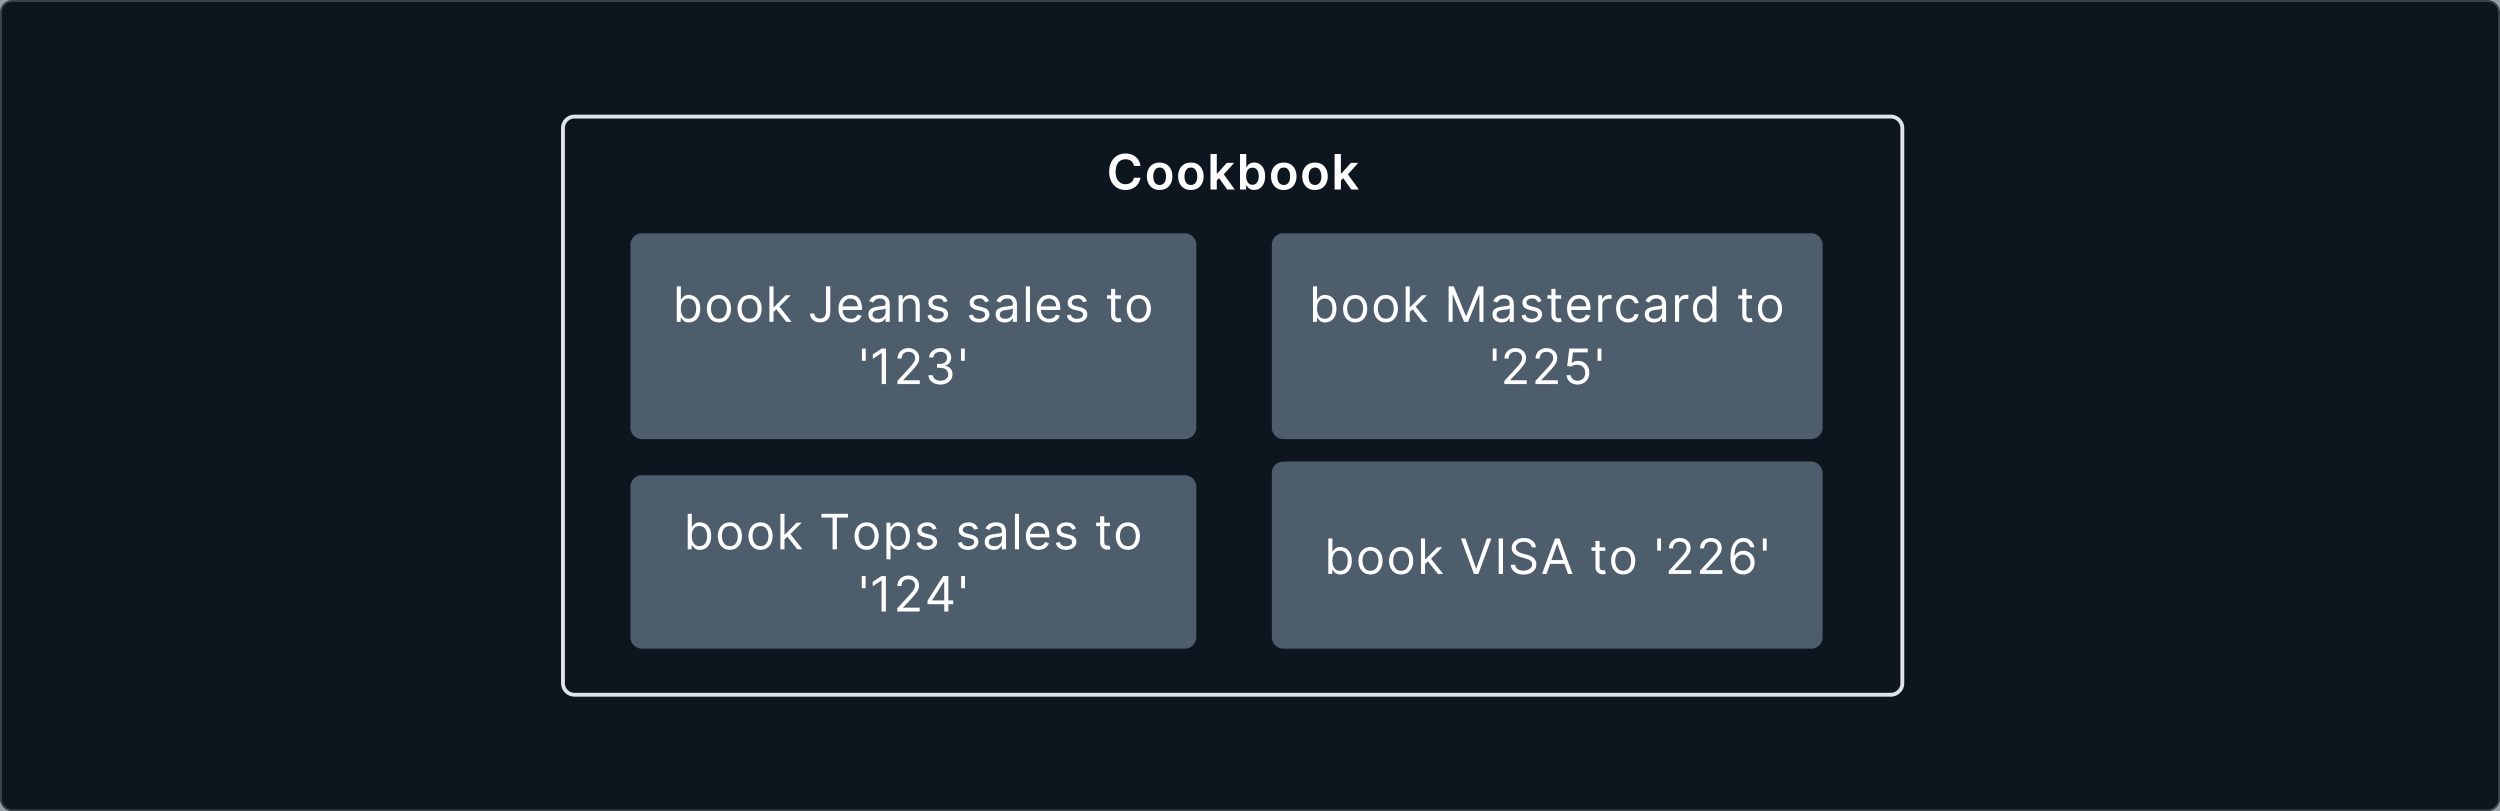
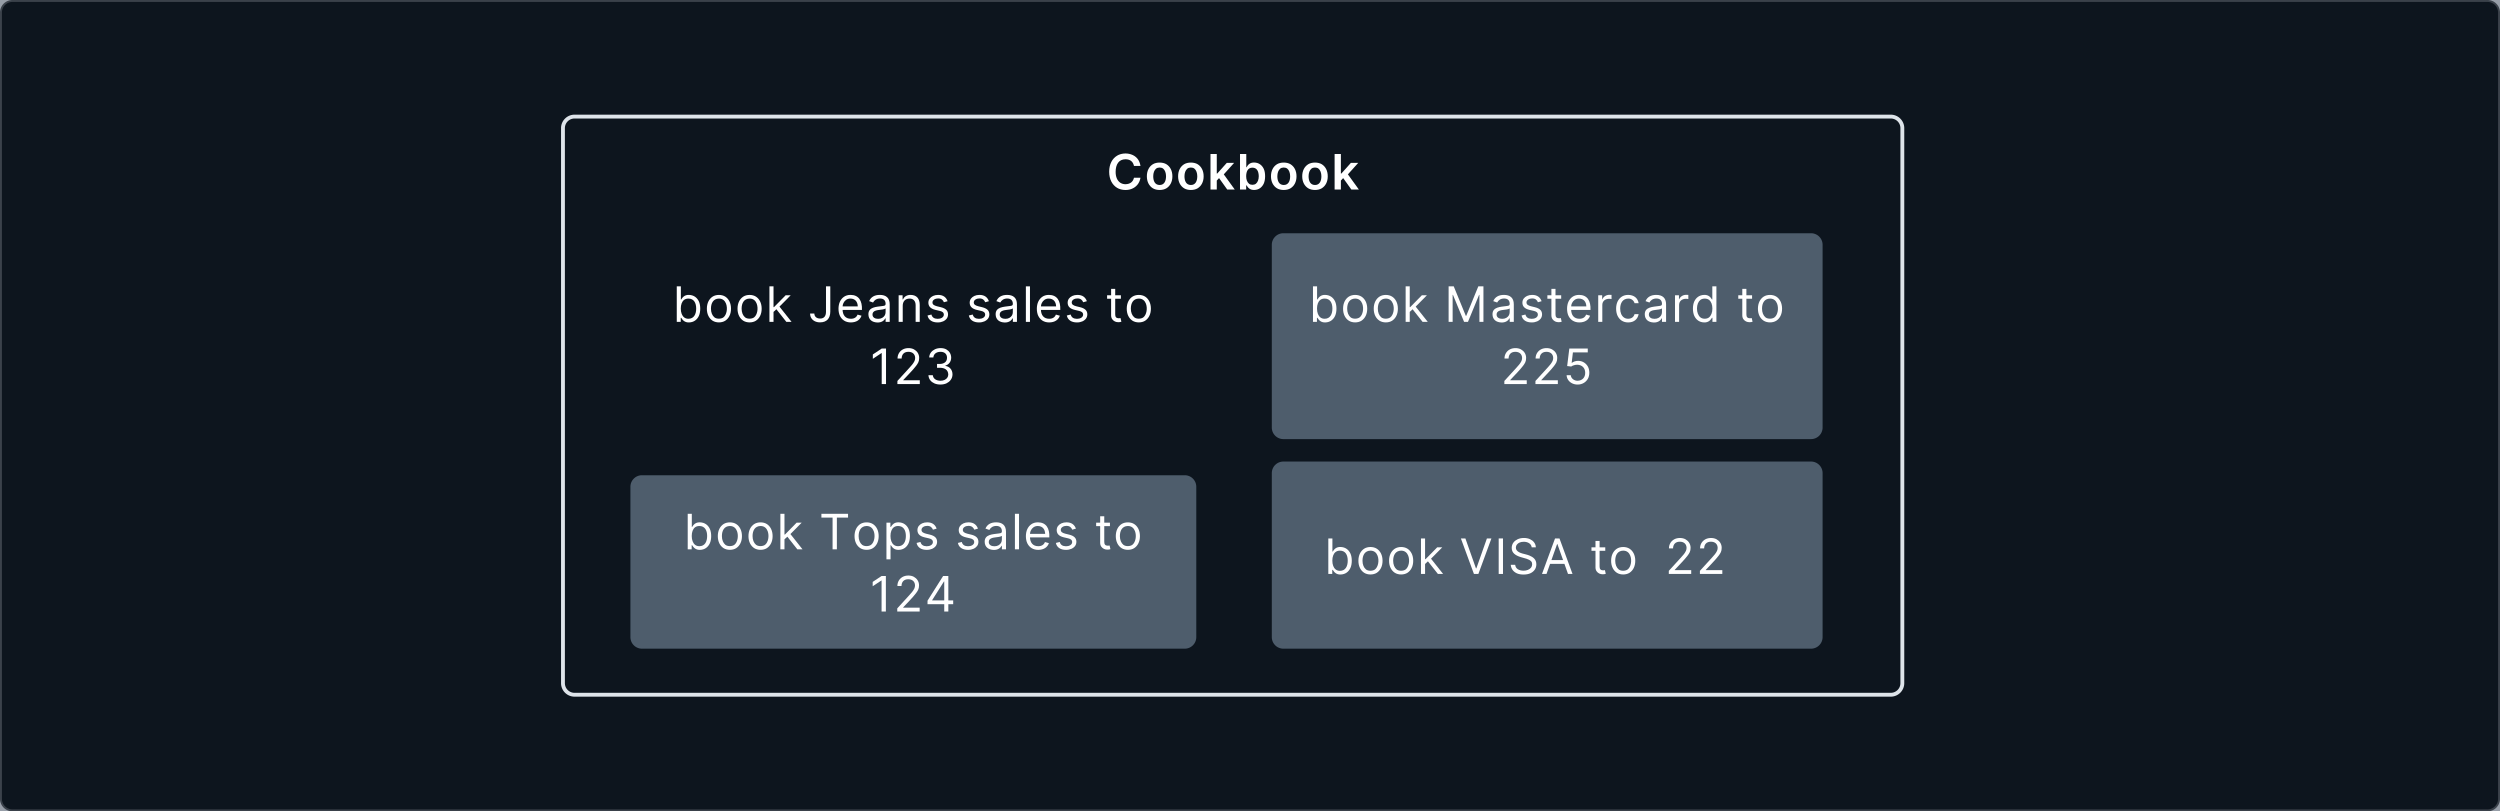
<svg xmlns="http://www.w3.org/2000/svg" xmlns:ns1="lucid" xmlns:xlink="http://www.w3.org/1999/xlink" width="1297.25" height="421">
  <g transform="translate(-1131.377 320.5)" ns1:page-tab-id="0_0">
    <path d="M-1806.87-1258.84h5484.6V3840.5h-5484.6z" fill="#979ea8" />
    <path d="M1131.88-314a6 6 0 0 1 6-6h1284.24a6 6 0 0 1 6 6V94a6 6 0 0 1-6 6H1137.88a6 6 0 0 1-6-6z" stroke="#3a414a" fill="#0d151e" />
    <use xlink:href="#a" transform="matrix(1,0,0,1,1143.877,-308) translate(630.944 203.403)" />
    <path d="M1423.5-254a6 6 0 0 1 6-6h683a6 6 0 0 1 6 6V34a6 6 0 0 1-6 6h-683a6 6 0 0 1-6-6z" stroke="#dee4ea" stroke-width="2" fill="#0d151e" />
    <use xlink:href="#b" transform="matrix(1,0,0,1,1435.489,-248) translate(270.086 25.833)" />
    <use xlink:href="#c" transform="matrix(1,0,0,1,1435.489,-248) translate(336 58.106)" />
    <use xlink:href="#d" transform="matrix(1,0,0,1,1435.489,-248) translate(336 90.379)" />
    <use xlink:href="#d" transform="matrix(1,0,0,1,1435.489,-248) translate(336 122.652)" />
    <use xlink:href="#d" transform="matrix(1,0,0,1,1435.489,-248) translate(336 154.924)" />
    <use xlink:href="#e" transform="matrix(1,0,0,1,1435.489,-248) translate(336 187.197)" />
-     <path d="M1458.5-193.47a6 6 0 0 1 6-6h281.63a6 6 0 0 1 6 6v94.82a6 6 0 0 1-6 6H1464.5a6 6 0 0 1-6-6z" stroke="#000" stroke-opacity="0" stroke-width="2" fill="#4e5d6c" />
    <use xlink:href="#f" transform="matrix(1,0,0,1,1463.489,-194.465) translate(16.83 40.99)" />
    <use xlink:href="#g" transform="matrix(1,0,0,1,1463.489,-194.465) translate(87.208 40.99)" />
    <use xlink:href="#h" transform="matrix(1,0,0,1,1463.489,-194.465) translate(169.292 40.99)" />
    <use xlink:href="#i" transform="matrix(1,0,0,1,1463.489,-194.465) translate(241.564 40.99)" />
    <use xlink:href="#j" transform="matrix(1,0,0,1,1463.489,-194.465) translate(113.345 73.262)" />
    <path d="M1458.5-67.9a6 6 0 0 1 6-6h281.63a6 6 0 0 1 6 6v78a6 6 0 0 1-6 6H1464.5a6 6 0 0 1-6-6z" stroke="#000" stroke-opacity="0" stroke-width="2" fill="#4e5d6c" />
    <g>
      <use xlink:href="#f" transform="matrix(1,0,0,1,1463.489,-68.886) translate(22.511 33.427)" />
      <use xlink:href="#k" transform="matrix(1,0,0,1,1463.489,-68.886) translate(92.89 33.427)" />
      <use xlink:href="#h" transform="matrix(1,0,0,1,1463.489,-68.886) translate(163.61 33.427)" />
      <use xlink:href="#i" transform="matrix(1,0,0,1,1463.489,-68.886) translate(235.883 33.427)" />
      <use xlink:href="#l" transform="matrix(1,0,0,1,1463.489,-68.886) translate(113.269 65.7)" />
    </g>
    <path d="M1791.32-193.47a6 6 0 0 1 6-6h273.8a6 6 0 0 1 6 6v94.82a6 6 0 0 1-6 6h-273.8a6 6 0 0 1-6-6z" stroke="#000" stroke-opacity="0" stroke-width="2" fill="#4e5d6c" />
    <g>
      <use xlink:href="#f" transform="matrix(1,0,0,1,1796.315,-194.465) translate(14.136 40.99)" />
      <use xlink:href="#m" transform="matrix(1,0,0,1,1796.315,-194.465) translate(84.515 40.99)" />
      <use xlink:href="#i" transform="matrix(1,0,0,1,1796.315,-194.465) translate(236.258 40.99)" />
      <use xlink:href="#n" transform="matrix(1,0,0,1,1796.315,-194.465) translate(107.848 73.262)" />
    </g>
    <path d="M1791.32-75a6 6 0 0 1 6-6h273.8a6 6 0 0 1 6 6v85.1a6 6 0 0 1-6 6h-273.8a6 6 0 0 1-6-6z" stroke="#000" stroke-opacity="0" stroke-width="2" fill="#4e5d6c" />
    <g>
      <use xlink:href="#f" transform="matrix(1,0,0,1,1796.315,-76.006) translate(22.091 53.333)" />
      <use xlink:href="#o" transform="matrix(1,0,0,1,1796.315,-76.006) translate(92.47 53.333)" />
      <use xlink:href="#p" transform="matrix(1,0,0,1,1796.315,-76.006) translate(160.083 53.333)" />
      <use xlink:href="#q" transform="matrix(1,0,0,1,1796.315,-76.006) translate(193.189 53.333)" />
    </g>
    <defs>
      <path fill="#3a414a" d="M108 0H70L1-190h34L89-25l56-165h34" id="r" />
      <use transform="matrix(0.062,0,0,0.062,0,0)" xlink:href="#r" id="a" />
      <path fill="#fff" d="M1093-305c274-7 436-143 488-375l374 2c-54 327-251 550-534 652-264 96-597 61-815-71-275-167-456-485-456-927 0-443 182-761 458-927 216-131 531-165 798-77 298 98 499 323 549 671h-374c-49-238-209-386-487-386-394 0-568 303-571 719-3 301 98 524 275 638 86 54 184 81 295 81" id="s" />
      <path fill="#fff" d="M1246-69C1037 60 675 60 466-69 258-197 120-434 120-762c-1-328 138-567 346-695 210-128 571-128 780 0 208 128 346 367 346 695 1 328-138 565-346 693zM487-763c0 274 101 503 371 503 267 0 367-231 367-503 0-190-59-349-163-438-104-88-309-87-412 0-105 89-163 247-163 438" id="t" />
      <path fill="#fff" d="M516-482l-1-437h58l552-617h423L869-780h-75zM186 0v-2048h362V0H186zm964 0L650-699l244-255L1583 0h-433" id="u" />
      <path fill="#fff" d="M1019 27C783 31 658-97 579-242h-21V0H202v-2048h362v766h15c78-147 201-279 439-274 274 6 450 154 550 358 108 220 108 640 1 862-99 206-274 358-550 363zM918-1259c-263 0-357 217-361 491-1 194 58 350 165 436 103 83 296 80 397-2 106-86 164-243 164-434-6-272-99-491-365-491" id="v" />
      <g id="b">
        <use transform="matrix(0.009,0,0,0.009,0,0)" xlink:href="#s" />
        <use transform="matrix(0.009,0,0,0.009,19.83,0)" xlink:href="#t" />
        <use transform="matrix(0.009,0,0,0.009,36.042,0)" xlink:href="#t" />
        <use transform="matrix(0.009,0,0,0.009,52.254,0)" xlink:href="#u" />
        <use transform="matrix(0.009,0,0,0.009,67.424,0)" xlink:href="#v" />
        <use transform="matrix(0.009,0,0,0.009,84.233,0)" xlink:href="#t" />
        <use transform="matrix(0.009,0,0,0.009,100.445,0)" xlink:href="#t" />
        <use transform="matrix(0.009,0,0,0.009,116.657,0)" xlink:href="#u" />
      </g>
      <path fill="#fff" d="M952 32C708 38 588-97 504-236h-28V0H248v-2048h236v756h20c84-136 200-270 444-264 288 7 472 161 573 372 108 226 107 617 0 842-100 211-282 367-569 374zM530-1070c-67 166-66 442 1 608 62 160 181 282 389 282 319 0 448-265 448-588 0-322-129-576-448-576-208 0-329 116-390 274" id="w" />
      <path fill="#fff" d="M1204-67C1004 62 676 62 476-67S143-436 144-760c-1-326 132-568 332-697s528-129 728 0 333 371 332 697c1 324-133 564-332 693zM580-261c128 104 389 100 520 0 184-140 253-512 151-786-62-165-189-298-411-297-325 7-460 262-460 584 0 217 75 397 200 499" id="x" />
      <path fill="#fff" d="M436-560l-4-292h48l672-684h292L728-812h-20zM216 0v-2048h236V0H216zm976 0L592-760l168-164L1492 0h-300" id="y" />
      <g id="f">
        <use transform="matrix(0.009,0,0,0.009,0,0)" xlink:href="#w" />
        <use transform="matrix(0.009,0,0,0.009,16.553,0)" xlink:href="#x" />
        <use transform="matrix(0.009,0,0,0.009,32.462,0)" xlink:href="#x" />
        <use transform="matrix(0.009,0,0,0.009,48.371,0)" xlink:href="#y" />
      </g>
      <path fill="#fff" d="M696-192c233 0 336-153 336-392v-1464h248v1464c-4 385-205 608-584 612-232 3-412-92-505-237-50-76-75-166-75-271h244c7 189 143 288 336 288" id="z" />
      <path fill="#fff" d="M1472-356c-81 240-294 384-612 388-314 0-521-155-630-374-113-227-112-601 0-830 106-217 302-384 606-384 475 0 684 339 660 868H312v-204h944c-7-269-152-447-420-452-198-4-333 114-401 250-58 110-57 222-55 374 4 329 162 540 480 540 202 0 327-90 384-240" id="A" />
      <path fill="#fff" d="M1124-208C1047-67 898 39 668 36c-306-9-520-163-524-472-5-429 452-428 824-480 100-15 168-19 168-120 0-203-114-312-324-312-206 0-337 110-400 232l-224-80c96-234 308-360 616-360 350 0 568 167 568 544V0h-236v-208h-12zM380-424c-2 171 150 249 324 248 185 3 312-84 382-197 66-107 46-242 50-399-190 112-562 41-708 206-32 35-48 82-48 142" id="B" />
      <path fill="#fff" d="M844-1344c-250 5-392 162-392 420V0H216v-1536h228v240h20c73-154 217-263 448-260 349 8 519 217 520 580V0h-236v-960c3-231-128-388-352-384" id="C" />
      <path fill="#fff" d="M728-176c184 3 360-85 360-240 0-133-100-185-228-216l-256-60c-141-33-244-86-310-156-120-119-130-353-24-494 95-127 270-214 490-214 302 0 467 146 544 364l-212 60c-51-127-146-220-332-220-162 0-326 82-328 228 0 59 21 105 64 139 86 72 291 106 428 141s240 84 307 152c125 117 132 357 25 500C1155-57 969 34 732 32c-311 1-533-140-584-400l224-56c41 161 158 245 356 248" id="D" />
      <g id="g">
        <use transform="matrix(0.009,0,0,0.009,0,0)" xlink:href="#z" />
        <use transform="matrix(0.009,0,0,0.009,14.47,0)" xlink:href="#A" />
        <use transform="matrix(0.009,0,0,0.009,30,0)" xlink:href="#B" />
        <use transform="matrix(0.009,0,0,0.009,45.038,0)" xlink:href="#C" />
        <use transform="matrix(0.009,0,0,0.009,60.644,0)" xlink:href="#D" />
      </g>
      <path fill="#fff" d="M452-2048V0H216v-2048h236" id="E" />
      <g id="h">
        <use transform="matrix(0.009,0,0,0.009,0,0)" xlink:href="#D" />
        <use transform="matrix(0.009,0,0,0.009,13.939,0)" xlink:href="#B" />
        <use transform="matrix(0.009,0,0,0.009,28.977,0)" xlink:href="#E" />
        <use transform="matrix(0.009,0,0,0.009,35.303,0)" xlink:href="#A" />
        <use transform="matrix(0.009,0,0,0.009,50.833,0)" xlink:href="#D" />
      </g>
      <path fill="#fff" d="M884-1536v200H88v-200h796zM912-8C806 31 647 29 540-23 419-82 320-195 320-376v-1528h236v1464c-3 157 61 231 204 232 42 1 74-6 104-12" id="F" />
      <g id="i">
        <use transform="matrix(0.009,0,0,0.009,0,0)" xlink:href="#F" />
        <use transform="matrix(0.009,0,0,0.009,9.697,0)" xlink:href="#x" />
      </g>
-       <path fill="#fff" d="M420-2048v704H200v-704h220" id="G" />
      <path fill="#fff" d="M932-2048V0H684v-1788h-12l-500 332v-252l512-340h248" id="H" />
      <path fill="#fff" d="M844-1860c-242 0-383 145-388 388H220c0-257 136-434 310-528 183-98 461-100 641 0 164 90 297 257 297 492 0 209-70 314-180 460-195 257-508 562-736 812v16h952V0H212v-180l676-740c128-145 234-249 310-408 25-57 38-117 38-180-7-228-163-352-392-352" id="I" />
      <path fill="#fff" d="M1184-1048c243 35 412 221 412 492-3 250-156 418-337 508-196 98-506 99-707 8-185-81-330-235-344-472h252c25 214 205 314 440 320 178 1 320-68 394-174 39-55 58-118 58-190-11-265-203-381-484-384H704v-220h164c240-5 412-121 412-356 0-222-147-344-372-344-224 0-399 110-416 324H252c10-235 160-389 336-472 189-89 475-91 650 8 157 89 278 249 282 472 1 242-143 408-336 464v16" id="J" />
      <g id="j">
        <use transform="matrix(0.009,0,0,0.009,0,0)" xlink:href="#G" />
        <use transform="matrix(0.009,0,0,0.009,5.909,0)" xlink:href="#H" />
        <use transform="matrix(0.009,0,0,0.009,18.295,0)" xlink:href="#I" />
        <use transform="matrix(0.009,0,0,0.009,34.432,0)" xlink:href="#J" />
        <use transform="matrix(0.009,0,0,0.009,51.402,0)" xlink:href="#G" />
      </g>
      <path fill="#fff" d="M136-1828v-220h1536v220h-644V0H780v-1828H136" id="K" />
      <path fill="#fff" d="M920 32C676 38 556-97 472-236h-20v812H216v-2112h228v244h28c84-136 200-270 444-264 288 7 472 161 573 372 108 226 107 617 0 842-100 211-282 367-569 374zM498-1070c-67 166-66 442 1 608 62 160 181 282 389 282 319 0 448-265 448-588 0-322-129-576-448-576-208 0-329 116-390 274" id="L" />
      <g id="k">
        <use transform="matrix(0.009,0,0,0.009,0,0)" xlink:href="#K" />
        <use transform="matrix(0.009,0,0,0.009,17.121,0)" xlink:href="#x" />
        <use transform="matrix(0.009,0,0,0.009,33.03,0)" xlink:href="#L" />
        <use transform="matrix(0.009,0,0,0.009,49.28,0)" xlink:href="#D" />
      </g>
      <path fill="#fff" d="M164-420v-204l900-1424h148v316h-100L432-656v16h1212v220H164zM1128 0v-2048h236V0h-236" id="M" />
      <g id="l">
        <use transform="matrix(0.009,0,0,0.009,0,0)" xlink:href="#G" />
        <use transform="matrix(0.009,0,0,0.009,5.909,0)" xlink:href="#H" />
        <use transform="matrix(0.009,0,0,0.009,18.295,0)" xlink:href="#I" />
        <use transform="matrix(0.009,0,0,0.009,34.432,0)" xlink:href="#M" />
        <use transform="matrix(0.009,0,0,0.009,51.553,0)" xlink:href="#G" />
      </g>
      <path fill="#fff" d="M248-2048h296l696 1700h24l696-1700h296V0h-232v-1556h-20L1364 0h-224L500-1556h-20V0H248v-2048" id="N" />
      <path fill="#fff" d="M840-1332c-228 7-388 135-388 360V0H216v-1536h228v232h16c48-143 212-258 400-256 29 0 98 1 124 4v240c-30-6-100-18-144-16" id="O" />
      <path fill="#fff" d="M1444-448c-53 291-263 480-604 480-309 0-507-165-612-383-110-230-110-595 2-823 106-216 303-382 606-382 338 0 559 184 608 480h-236c-39-143-171-276-368-268-314 13-455 250-460 576-1 235 79 419 216 515 69 49 151 73 244 73 201-4 323-106 368-268h236" id="P" />
      <path fill="#fff" d="M1244-236C1160-98 1040 38 796 32c-286-7-469-163-569-374-107-225-108-616 0-842 101-211 285-365 573-372 244-6 359 127 444 264h20v-756h236V0h-228v-236h-28zm-664-22c123 99 362 103 488 4 128-101 200-285 200-514 0-227-69-406-198-504-125-96-370-93-492 4-126 100-198 279-198 500 0 223 74 408 200 510" id="Q" />
      <g id="m">
        <use transform="matrix(0.009,0,0,0.009,0,0)" xlink:href="#N" />
        <use transform="matrix(0.009,0,0,0.009,23.712,0)" xlink:href="#B" />
        <use transform="matrix(0.009,0,0,0.009,38.75,0)" xlink:href="#D" />
        <use transform="matrix(0.009,0,0,0.009,52.689,0)" xlink:href="#F" />
        <use transform="matrix(0.009,0,0,0.009,62.386,0)" xlink:href="#A" />
        <use transform="matrix(0.009,0,0,0.009,77.917,0)" xlink:href="#O" />
        <use transform="matrix(0.009,0,0,0.009,87.841,0)" xlink:href="#P" />
        <use transform="matrix(0.009,0,0,0.009,102.727,0)" xlink:href="#B" />
        <use transform="matrix(0.009,0,0,0.009,117.765,0)" xlink:href="#O" />
        <use transform="matrix(0.009,0,0,0.009,127.689,0)" xlink:href="#Q" />
      </g>
      <path fill="#fff" d="M520-1224c78-63 216-117 356-116 273 1 465 148 568 334 110 199 110 507-4 704-108 186-308 329-588 330-247 0-439-110-543-262-57-81-88-174-93-278h240c13 183 194 325 396 320 269-9 436-186 436-456 0-279-176-456-452-468-129-2-281 48-356 104l-232-28 124-1008h1064v220H580l-72 604h12" id="R" />
      <g id="n">
        <use transform="matrix(0.009,0,0,0.009,0,0)" xlink:href="#G" />
        <use transform="matrix(0.009,0,0,0.009,5.909,0)" xlink:href="#I" />
        <use transform="matrix(0.009,0,0,0.009,22.045,0)" xlink:href="#I" />
        <use transform="matrix(0.009,0,0,0.009,38.182,0)" xlink:href="#R" />
        <use transform="matrix(0.009,0,0,0.009,54.394,0)" xlink:href="#G" />
      </g>
      <path fill="#fff" d="M332-2048L940-324h24l608-1724h260L1080 0H824L72-2048h260" id="S" />
      <path fill="#fff" d="M496-2048V0H248v-2048h248" id="T" />
      <path fill="#fff" d="M416-528c25 237 225 334 480 340 191 1 347-70 434-176 77-95 92-271 9-362-134-144-391-180-603-246-159-49-287-112-380-197s-140-197-140-335c2-255 159-414 346-500 201-93 507-96 706-2 181 82 329 236 340 470h-240c-21-207-226-322-460-320-179-1-321 63-396 165-66 83-79 226-16 315 149 209 491 208 742 314 205 86 398 215 398 506 0 256-147 420-338 513-201 98-573 103-782 8-194-88-336-247-356-493h256" id="U" />
      <path fill="#fff" d="M332 0H72l752-2048h256L1832 0h-260L960-1724h-16zm96-800h1048v220H428v-220" id="V" />
      <g id="o">
        <use transform="matrix(0.009,0,0,0.009,0,0)" xlink:href="#S" />
        <use transform="matrix(0.009,0,0,0.009,18.03,0)" xlink:href="#T" />
        <use transform="matrix(0.009,0,0,0.009,25.076,0)" xlink:href="#U" />
        <use transform="matrix(0.009,0,0,0.009,42.083,0)" xlink:href="#V" />
      </g>
      <g id="p">
        <use transform="matrix(0.009,0,0,0.009,0,0)" xlink:href="#F" />
        <use transform="matrix(0.009,0,0,0.009,9.697,0)" xlink:href="#x" />
      </g>
-       <path fill="#fff" d="M428-1068c104-152 260-272 504-272 263 0 452 148 556 328 114 198 115 497 3 700-107 194-308 352-599 340C375 6 181-380 180-944c2-496 125-879 434-1057 171-99 440-99 616-7 172 86 296 254 330 472h-244c-44-175-171-324-392-320-159 0-283 69-374 207s-137 332-138 581h16zm236 811c129 84 325 87 454 2 122-75 217-217 218-405-1-183-94-323-212-398-110-70-274-83-401-24-152 74-275 211-275 426 0 181 98 322 216 399" id="W" />
      <g id="q">
        <use transform="matrix(0.009,0,0,0.009,0,0)" xlink:href="#G" />
        <use transform="matrix(0.009,0,0,0.009,5.909,0)" xlink:href="#I" />
        <use transform="matrix(0.009,0,0,0.009,22.045,0)" xlink:href="#I" />
        <use transform="matrix(0.009,0,0,0.009,38.182,0)" xlink:href="#W" />
        <use transform="matrix(0.009,0,0,0.009,54.811,0)" xlink:href="#G" />
      </g>
    </defs>
  </g>
</svg>